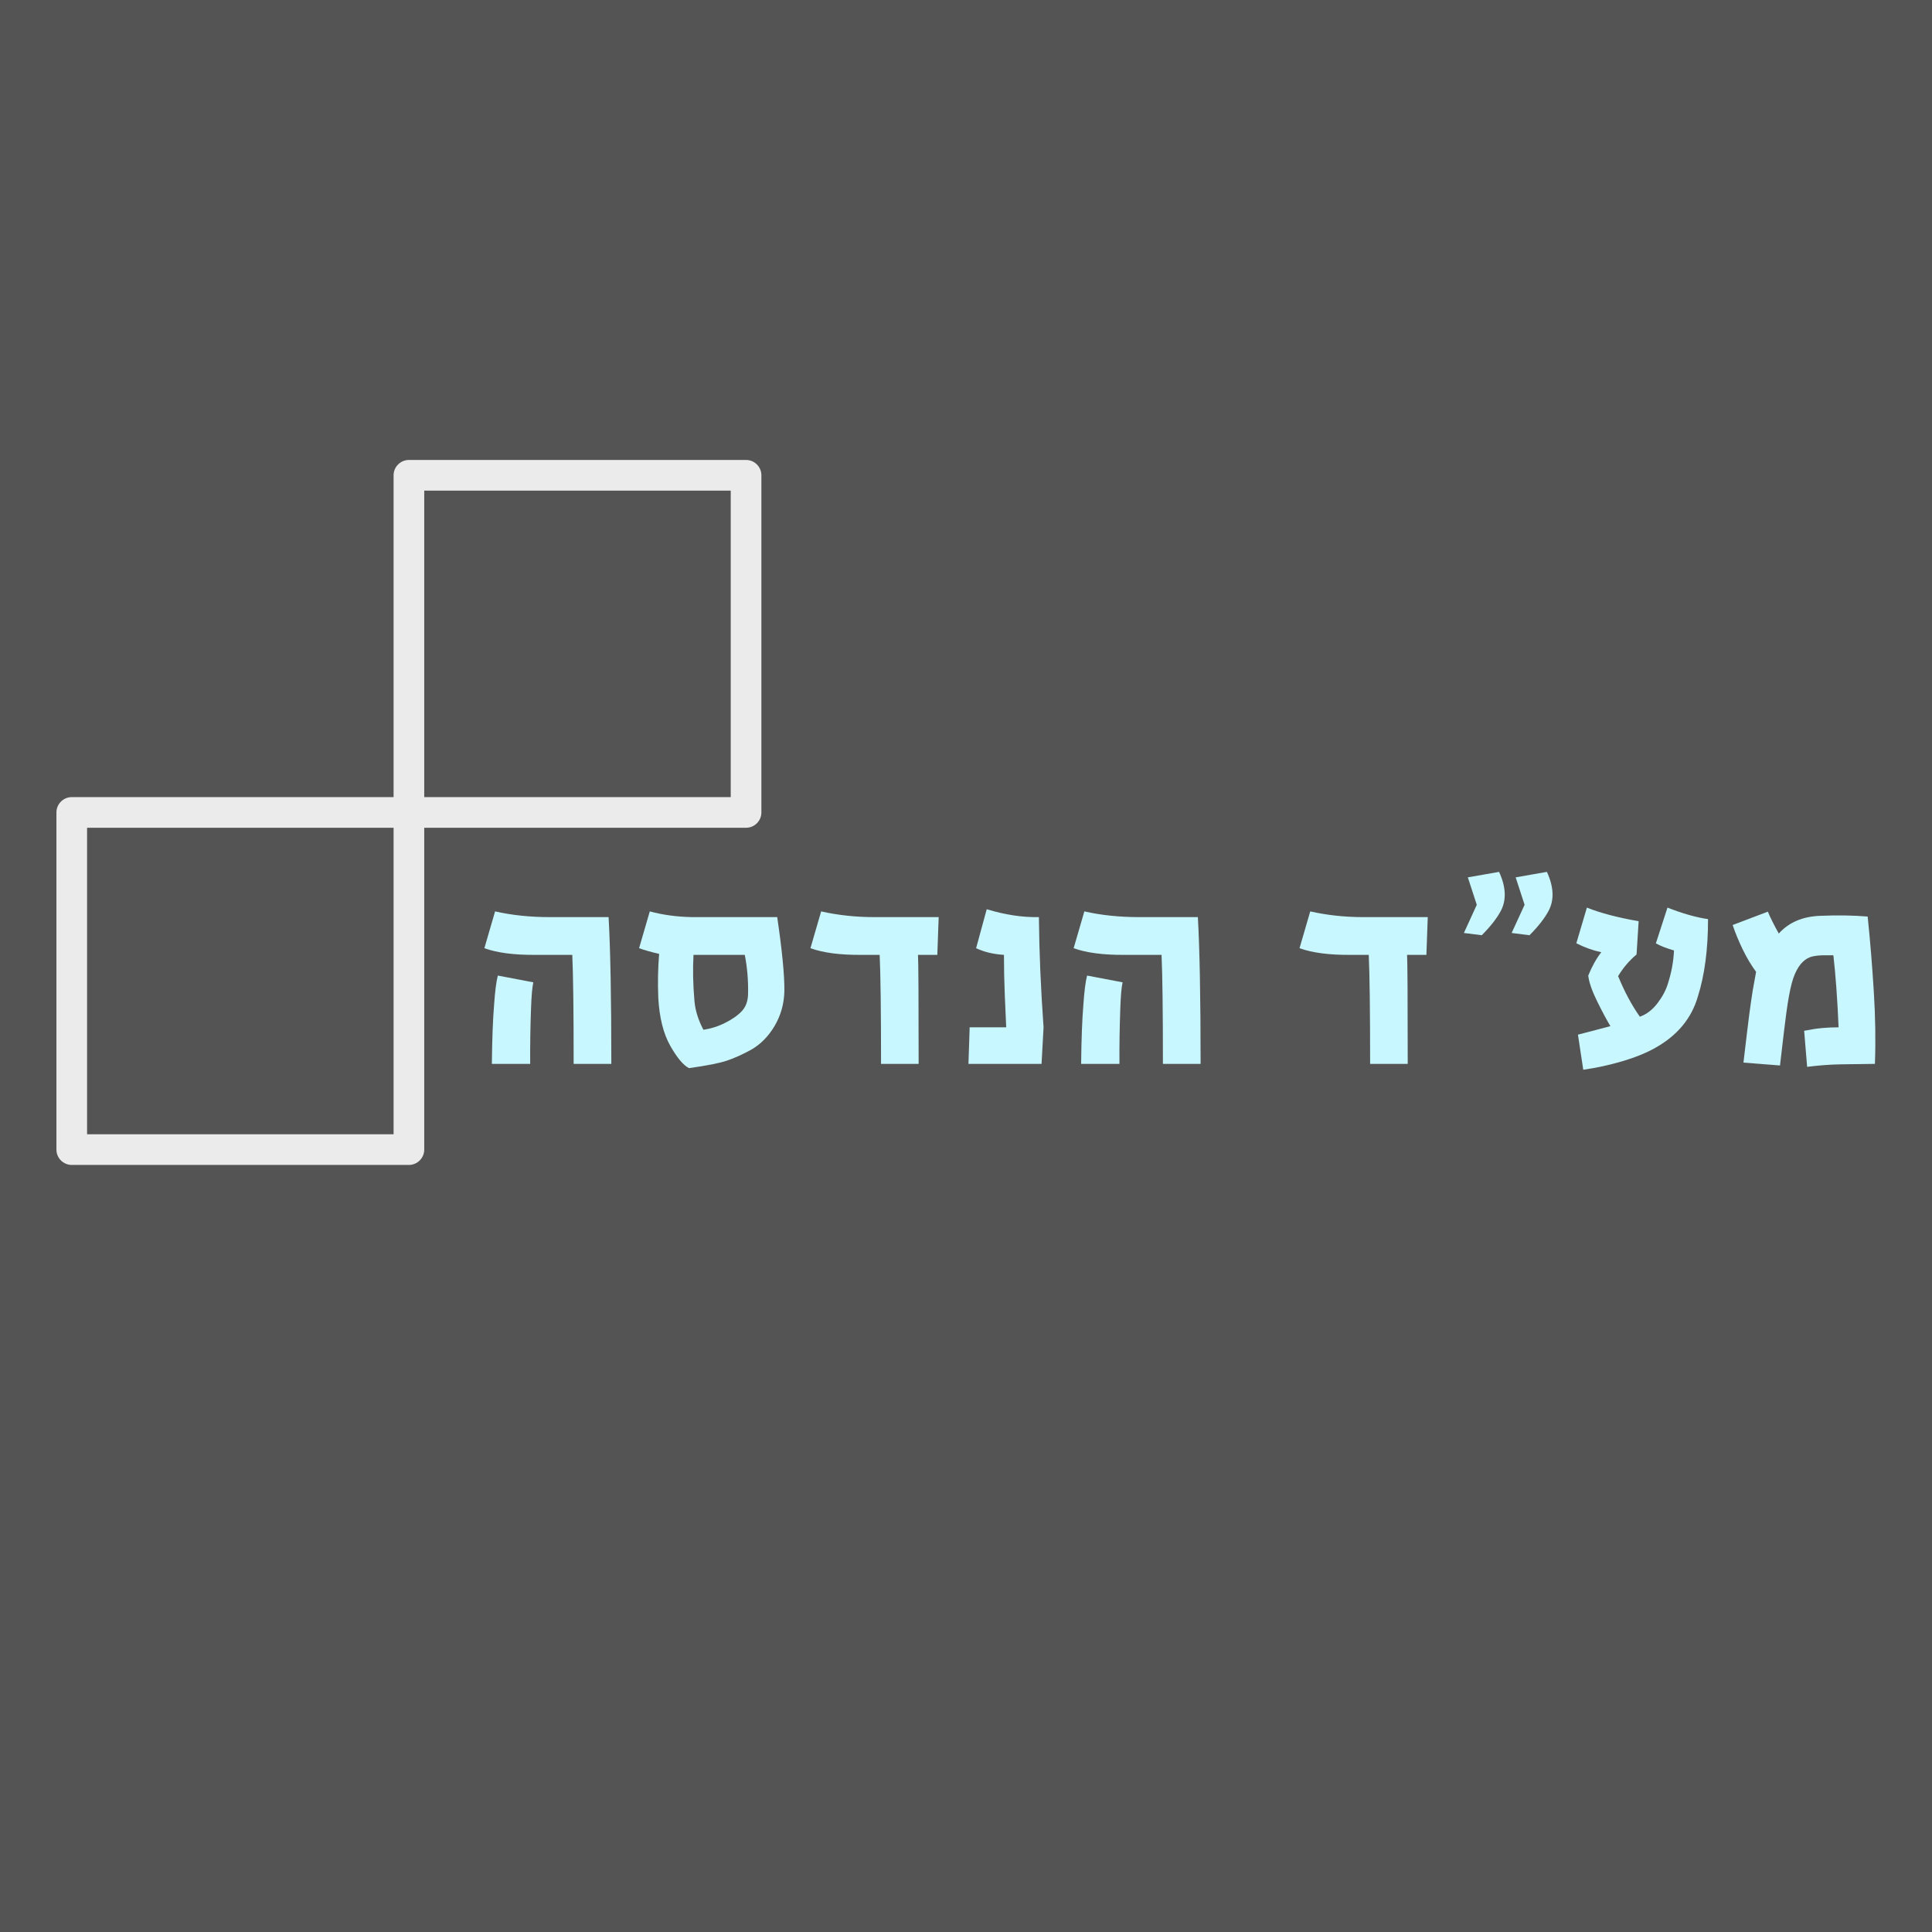
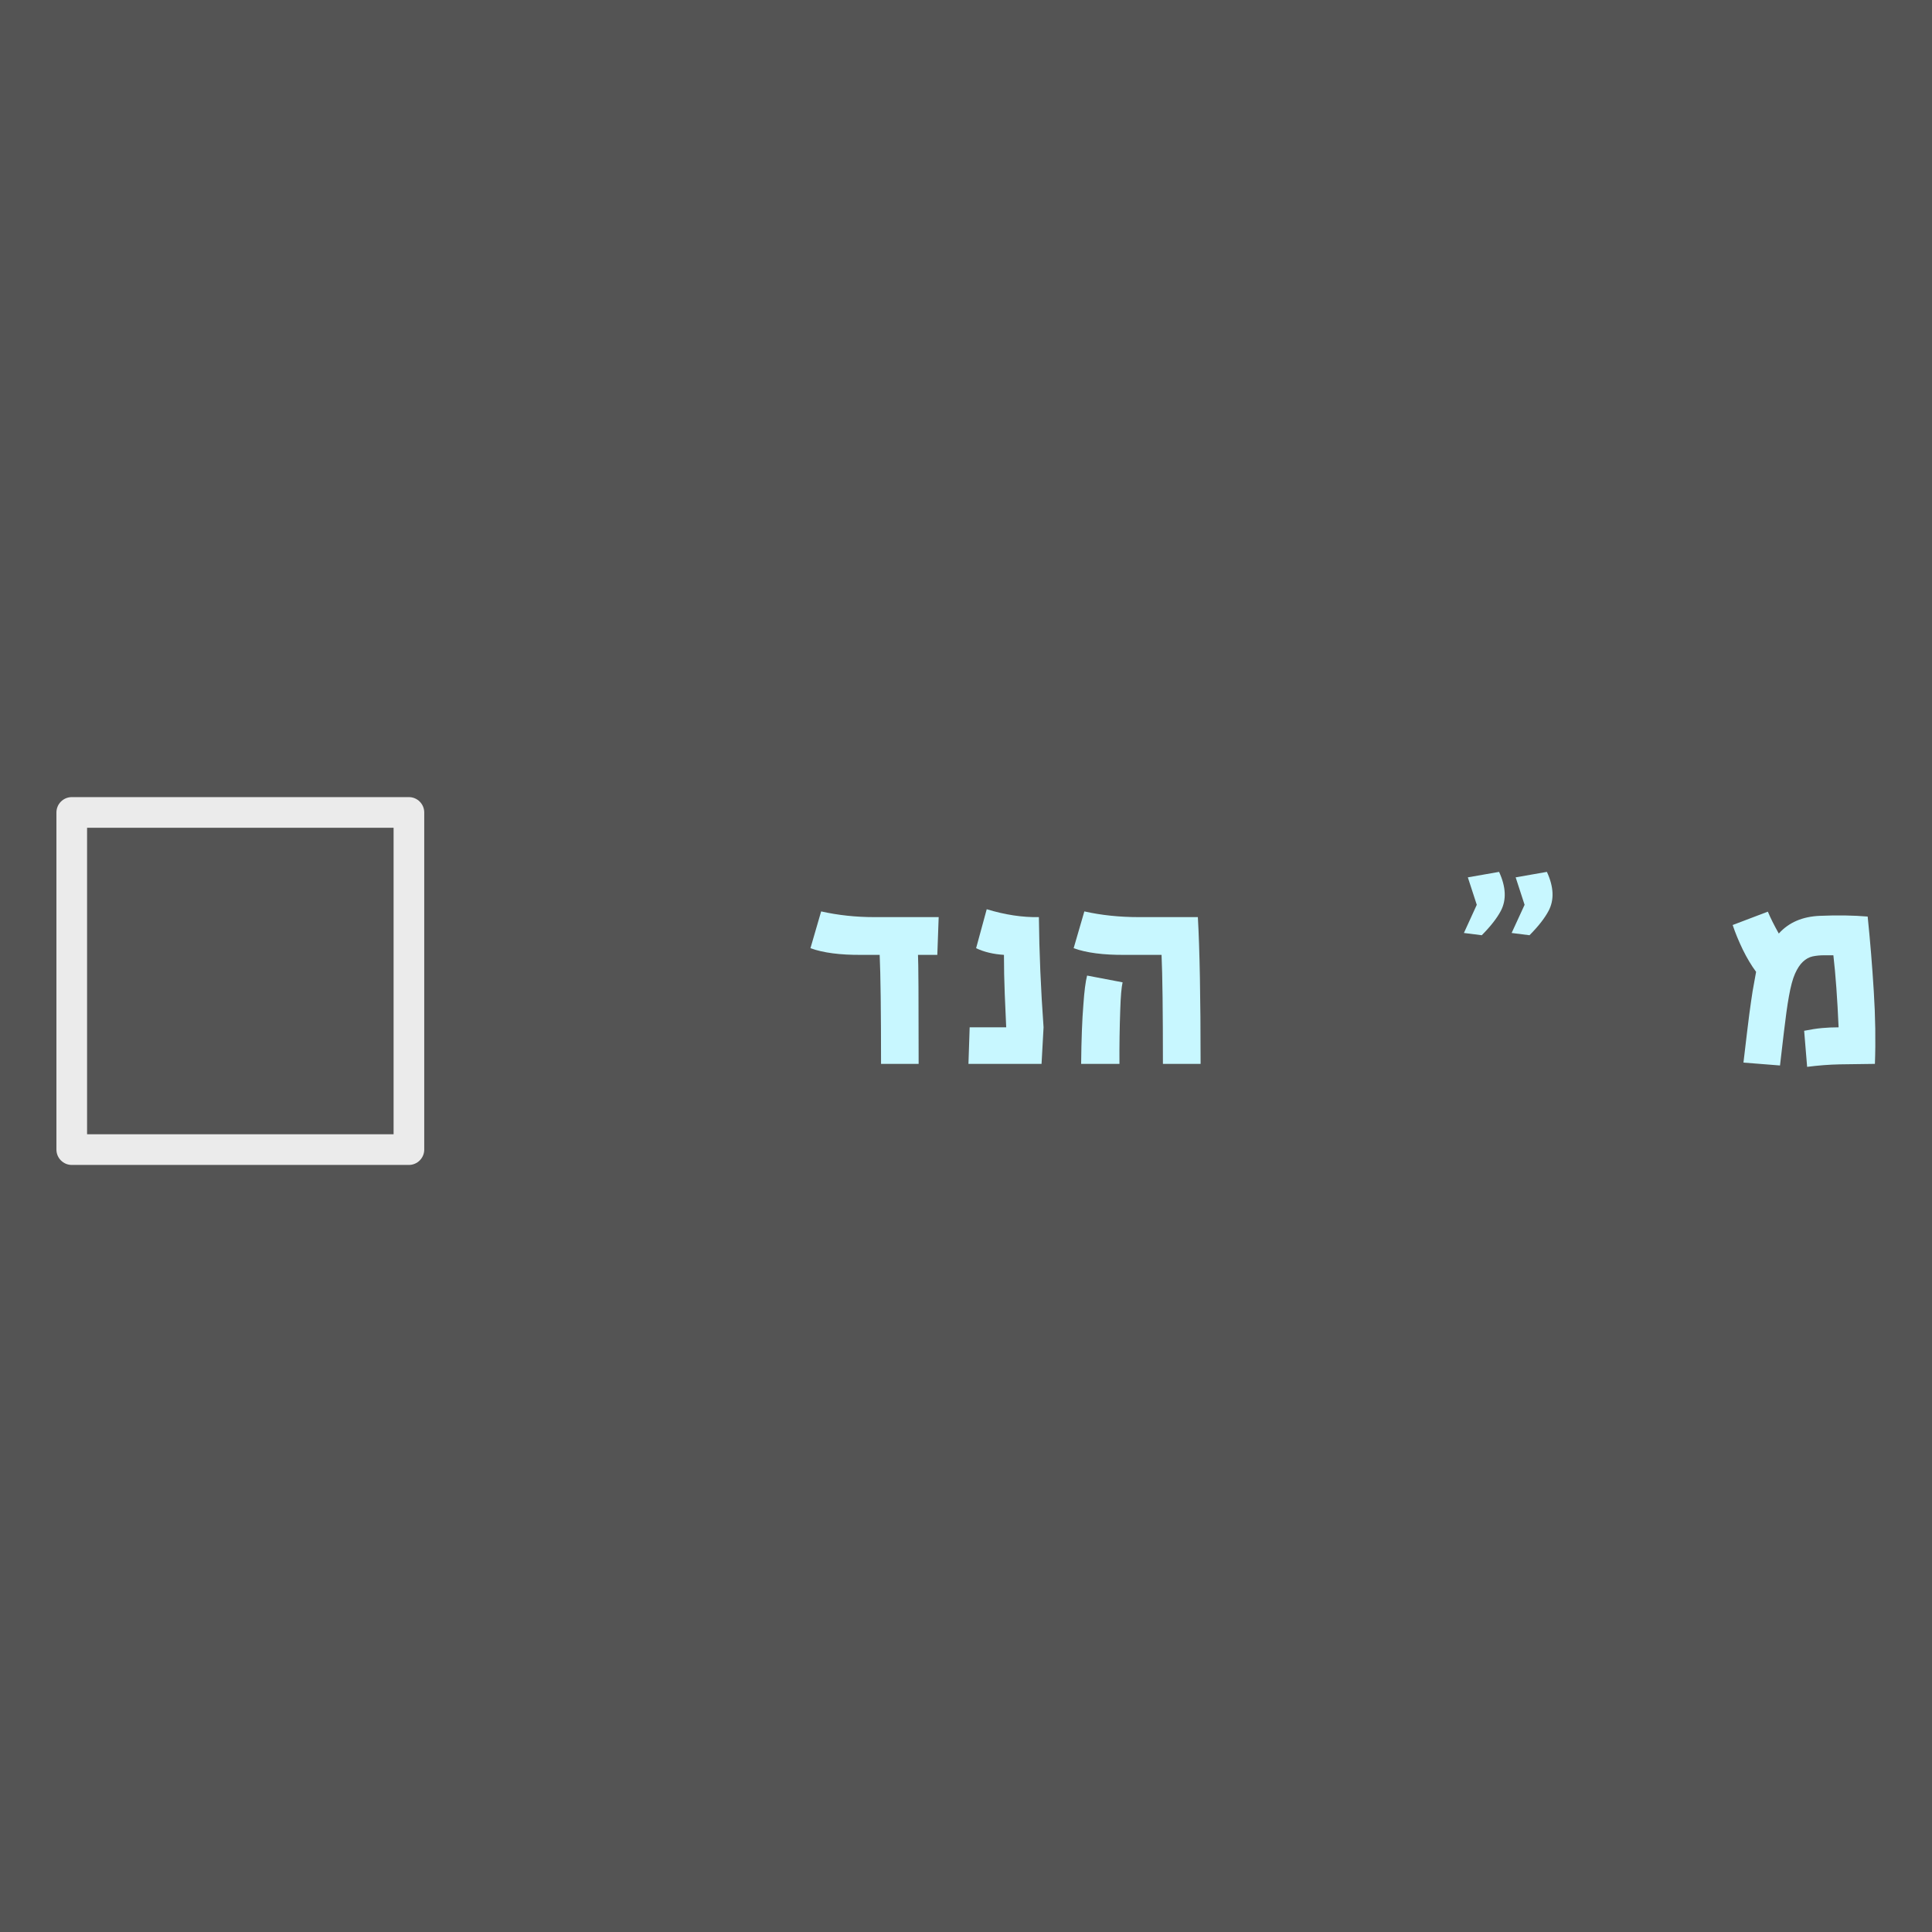
<svg xmlns="http://www.w3.org/2000/svg" width="500" zoomAndPan="magnify" viewBox="0 0 375 375" height="500" preserveAspectRatio="xMidYMid meet" version="1.0">
  <defs>
    <g />
  </defs>
  <rect x="-37.5" width="450" fill="#ffffff" y="-37.5" height="450" fill-opacity="1" />
  <rect x="-37.5" width="450" fill="#545454" y="-37.5" height="450" fill-opacity="1" />
-   <path fill="#ebebeb" d="M 144.812 160.668 L 79.371 160.668 C 77.734 160.668 76.395 159.332 76.395 157.695 L 76.395 92.25 C 76.395 90.617 77.734 89.277 79.371 89.277 L 144.812 89.277 C 146.449 89.277 147.785 90.617 147.785 92.25 L 147.785 157.695 C 147.785 159.332 146.449 160.668 144.812 160.668 Z M 82.344 154.719 L 141.836 154.719 L 141.836 95.227 L 82.344 95.227 Z M 82.344 154.719 " fill-opacity="1" fill-rule="nonzero" />
  <path fill="#ebebeb" d="M 79.371 226.113 L 13.926 226.113 C 12.289 226.113 10.953 224.773 10.953 223.137 L 10.953 157.695 C 10.953 156.059 12.289 154.719 13.926 154.719 L 79.371 154.719 C 81.004 154.719 82.344 156.059 82.344 157.695 L 82.344 223.137 C 82.344 224.773 81.004 226.113 79.371 226.113 Z M 16.902 220.164 L 76.395 220.164 L 76.395 160.668 L 16.902 160.668 Z M 16.902 220.164 " fill-opacity="1" fill-rule="nonzero" />
  <g fill="#c8f7ff" fill-opacity="1">
    <g transform="translate(90.861, 206.528)">
      <g>
-         <path d="M 12.656 -15.859 C 12.438 -14.898 12.285 -13.129 12.203 -10.547 C 12.078 -7.086 12.023 -3.582 12.047 -0.031 L 4.609 -0.031 C 4.66 -4.781 4.805 -8.617 5.047 -11.547 C 5.223 -14.109 5.461 -15.984 5.766 -17.172 Z M 13.078 -21.188 C 8.93 -21.156 5.625 -21.586 3.156 -22.484 L 5.234 -29.625 C 8.523 -28.883 12.055 -28.516 15.828 -28.516 L 27.266 -28.516 C 27.617 -22.391 27.797 -12.895 27.797 -0.031 L 20.484 -0.031 C 20.484 -10.301 20.395 -17.352 20.219 -21.188 Z M 13.078 -21.188 " />
-       </g>
+         </g>
    </g>
  </g>
  <g fill="#c8f7ff" fill-opacity="1">
    <g transform="translate(121.404, 206.528)">
      <g>
-         <path d="M 29.453 -28.516 L 12.953 -28.516 C 10.016 -28.566 7.27 -28.938 4.719 -29.625 L 2.641 -22.484 C 3.641 -22.117 4.938 -21.75 6.531 -21.375 C 6.301 -18.594 6.25 -15.719 6.375 -12.75 C 6.594 -8.969 7.363 -5.898 8.688 -3.547 C 10.02 -1.203 11.234 0.242 12.328 0.797 C 15.766 0.316 18.219 -0.164 19.688 -0.656 C 21.156 -1.156 22.707 -1.852 24.344 -2.75 C 26.207 -3.801 27.742 -5.352 28.953 -7.406 C 30.16 -9.457 30.789 -11.711 30.844 -14.172 C 30.875 -17.223 30.41 -22.004 29.453 -28.516 Z M 23.156 -21.188 C 23.633 -18.82 23.848 -16.289 23.797 -13.594 C 23.766 -12.219 23.367 -11.117 22.609 -10.297 C 21.848 -9.473 20.773 -8.711 19.391 -8.016 C 18.016 -7.316 16.594 -6.863 15.125 -6.656 C 14.125 -8.551 13.547 -10.406 13.391 -12.219 C 13.109 -15.383 13.047 -18.375 13.203 -21.188 Z M 23.156 -21.188 " />
-       </g>
+         </g>
    </g>
  </g>
  <g fill="#c8f7ff" fill-opacity="1">
    <g transform="translate(154.666, 206.528)">
      <g>
        <path d="M 12.562 -21.188 C 8.414 -21.156 5.109 -21.586 2.641 -22.484 L 4.719 -29.625 C 8.008 -28.883 11.453 -28.516 15.047 -28.516 L 27.531 -28.516 L 27.266 -21.188 L 23.516 -21.188 C 23.598 -19.945 23.641 -12.895 23.641 -0.031 L 16.344 -0.031 C 16.344 -10.301 16.254 -17.352 16.078 -21.188 Z M 12.562 -21.188 " />
      </g>
    </g>
  </g>
  <g fill="#c8f7ff" fill-opacity="1">
    <g transform="translate(184.82, 206.528)">
      <g>
        <path d="M 10.203 -13.547 C 10.098 -16.148 10.047 -18.695 10.047 -21.188 C 7.973 -21.32 6.172 -21.754 4.641 -22.484 L 6.703 -30.047 C 10.273 -28.961 13.648 -28.453 16.828 -28.516 C 16.898 -21.641 17.203 -14.508 17.734 -7.125 L 17.344 -0.031 L 3.156 -0.031 L 3.391 -7.125 L 10.484 -7.125 C 10.398 -8.812 10.305 -10.953 10.203 -13.547 Z M 10.203 -13.547 " />
      </g>
    </g>
  </g>
  <g fill="#c8f7ff" fill-opacity="1">
    <g transform="translate(205.238, 206.528)">
      <g>
        <path d="M 12.656 -15.859 C 12.438 -14.898 12.285 -13.129 12.203 -10.547 C 12.078 -7.086 12.023 -3.582 12.047 -0.031 L 4.609 -0.031 C 4.66 -4.781 4.805 -8.617 5.047 -11.547 C 5.223 -14.109 5.461 -15.984 5.766 -17.172 Z M 13.078 -21.188 C 8.93 -21.156 5.625 -21.586 3.156 -22.484 L 5.234 -29.625 C 8.523 -28.883 12.055 -28.516 15.828 -28.516 L 27.266 -28.516 C 27.617 -22.391 27.797 -12.895 27.797 -0.031 L 20.484 -0.031 C 20.484 -10.301 20.395 -17.352 20.219 -21.188 Z M 13.078 -21.188 " />
      </g>
    </g>
  </g>
  <g fill="#c8f7ff" fill-opacity="1">
    <g transform="translate(235.781, 206.528)">
      <g />
    </g>
  </g>
  <g fill="#c8f7ff" fill-opacity="1">
    <g transform="translate(249.596, 206.528)">
      <g>
-         <path d="M 12.562 -21.188 C 8.414 -21.156 5.109 -21.586 2.641 -22.484 L 4.719 -29.625 C 8.008 -28.883 11.453 -28.516 15.047 -28.516 L 27.531 -28.516 L 27.266 -21.188 L 23.516 -21.188 C 23.598 -19.945 23.641 -12.895 23.641 -0.031 L 16.344 -0.031 C 16.344 -10.301 16.254 -17.352 16.078 -21.188 Z M 12.562 -21.188 " />
-       </g>
+         </g>
    </g>
  </g>
  <g fill="#c8f7ff" fill-opacity="1">
    <g transform="translate(279.751, 206.528)">
      <g>
        <path d="M 5.156 -36.234 L 11.219 -37.297 C 12.562 -34.379 12.676 -31.859 11.562 -29.734 C 10.801 -28.297 9.566 -26.719 7.859 -25 L 4.391 -25.438 L 6.891 -30.906 Z M 14.438 -36.234 L 20.5 -37.297 C 21.844 -34.379 21.953 -31.859 20.828 -29.734 C 20.066 -28.297 18.832 -26.719 17.125 -25 L 13.656 -25.438 L 16.172 -30.906 Z M 14.438 -36.234 " />
      </g>
    </g>
  </g>
  <g fill="#c8f7ff" fill-opacity="1">
    <g transform="translate(302.81, 206.528)">
      <g>
-         <path d="M 9.766 -7.359 C 8.555 -7.023 6.457 -6.473 3.469 -5.703 L 4.5 1.109 C 7.07 0.742 9.625 0.188 12.156 -0.562 C 14.688 -1.32 16.82 -2.195 18.562 -3.188 C 22.801 -5.582 25.531 -8.895 26.75 -13.125 C 28.062 -17.27 28.719 -22.27 28.719 -28.125 C 26.426 -28.457 23.801 -29.203 20.844 -30.359 L 18.594 -23.422 C 19.539 -22.898 20.711 -22.441 22.109 -22.047 C 22.023 -19.93 21.629 -17.781 20.922 -15.594 C 20.547 -14.332 19.867 -13.062 18.891 -11.781 C 17.91 -10.508 16.773 -9.645 15.484 -9.188 C 13.91 -11.414 12.504 -14.039 11.266 -17.062 C 12.242 -18.688 13.438 -20.086 14.844 -21.266 L 15.25 -27.719 C 11.156 -28.438 7.805 -29.316 5.203 -30.359 L 3.156 -23.438 C 4.758 -22.625 6.375 -22.047 8 -21.703 C 7.051 -20.492 6.207 -18.984 5.469 -17.172 C 5.613 -15.879 6.191 -14.207 7.203 -12.156 C 8.211 -10.113 9.066 -8.516 9.766 -7.359 Z M 9.766 -7.359 " />
-       </g>
+         </g>
    </g>
  </g>
  <g fill="#c8f7ff" fill-opacity="1">
    <g transform="translate(333.716, 206.528)">
      <g>
        <path d="M 28.797 -28.625 C 29.285 -23.906 29.68 -19.066 29.984 -14.109 C 30.297 -9.16 30.367 -4.469 30.203 -0.031 C 27.711 -0.008 25.445 0.02 23.406 0.062 C 21.375 0.102 19.254 0.266 17.047 0.547 L 16.469 -6.453 C 17.758 -6.711 18.914 -6.891 19.938 -6.984 C 20.957 -7.078 22.031 -7.125 23.156 -7.125 C 22.914 -12.664 22.578 -17.328 22.141 -21.109 L 20.328 -21.109 C 19.535 -21.109 18.797 -21.035 18.109 -20.891 C 17.43 -20.742 16.805 -20.398 16.234 -19.859 C 15.66 -19.328 15.145 -18.547 14.688 -17.516 C 14.238 -16.492 13.848 -15.039 13.516 -13.156 C 13.359 -12.312 13.191 -11.25 13.016 -9.969 C 12.848 -8.695 12.688 -7.414 12.531 -6.125 C 12.375 -4.844 12.125 -2.707 11.781 0.281 L 4.688 -0.281 C 5.219 -4.812 5.598 -7.957 5.828 -9.719 C 6.066 -11.488 6.281 -12.973 6.469 -14.172 C 6.707 -15.516 6.93 -16.754 7.141 -17.891 C 6.211 -19.148 5.348 -20.598 4.547 -22.234 C 3.754 -23.879 3.102 -25.461 2.594 -26.984 L 9.422 -29.578 C 9.941 -28.336 10.648 -26.922 11.547 -25.328 C 13.484 -27.484 16.145 -28.629 19.531 -28.766 C 22.926 -28.91 26.016 -28.863 28.797 -28.625 Z M 28.797 -28.625 " />
      </g>
    </g>
  </g>
</svg>